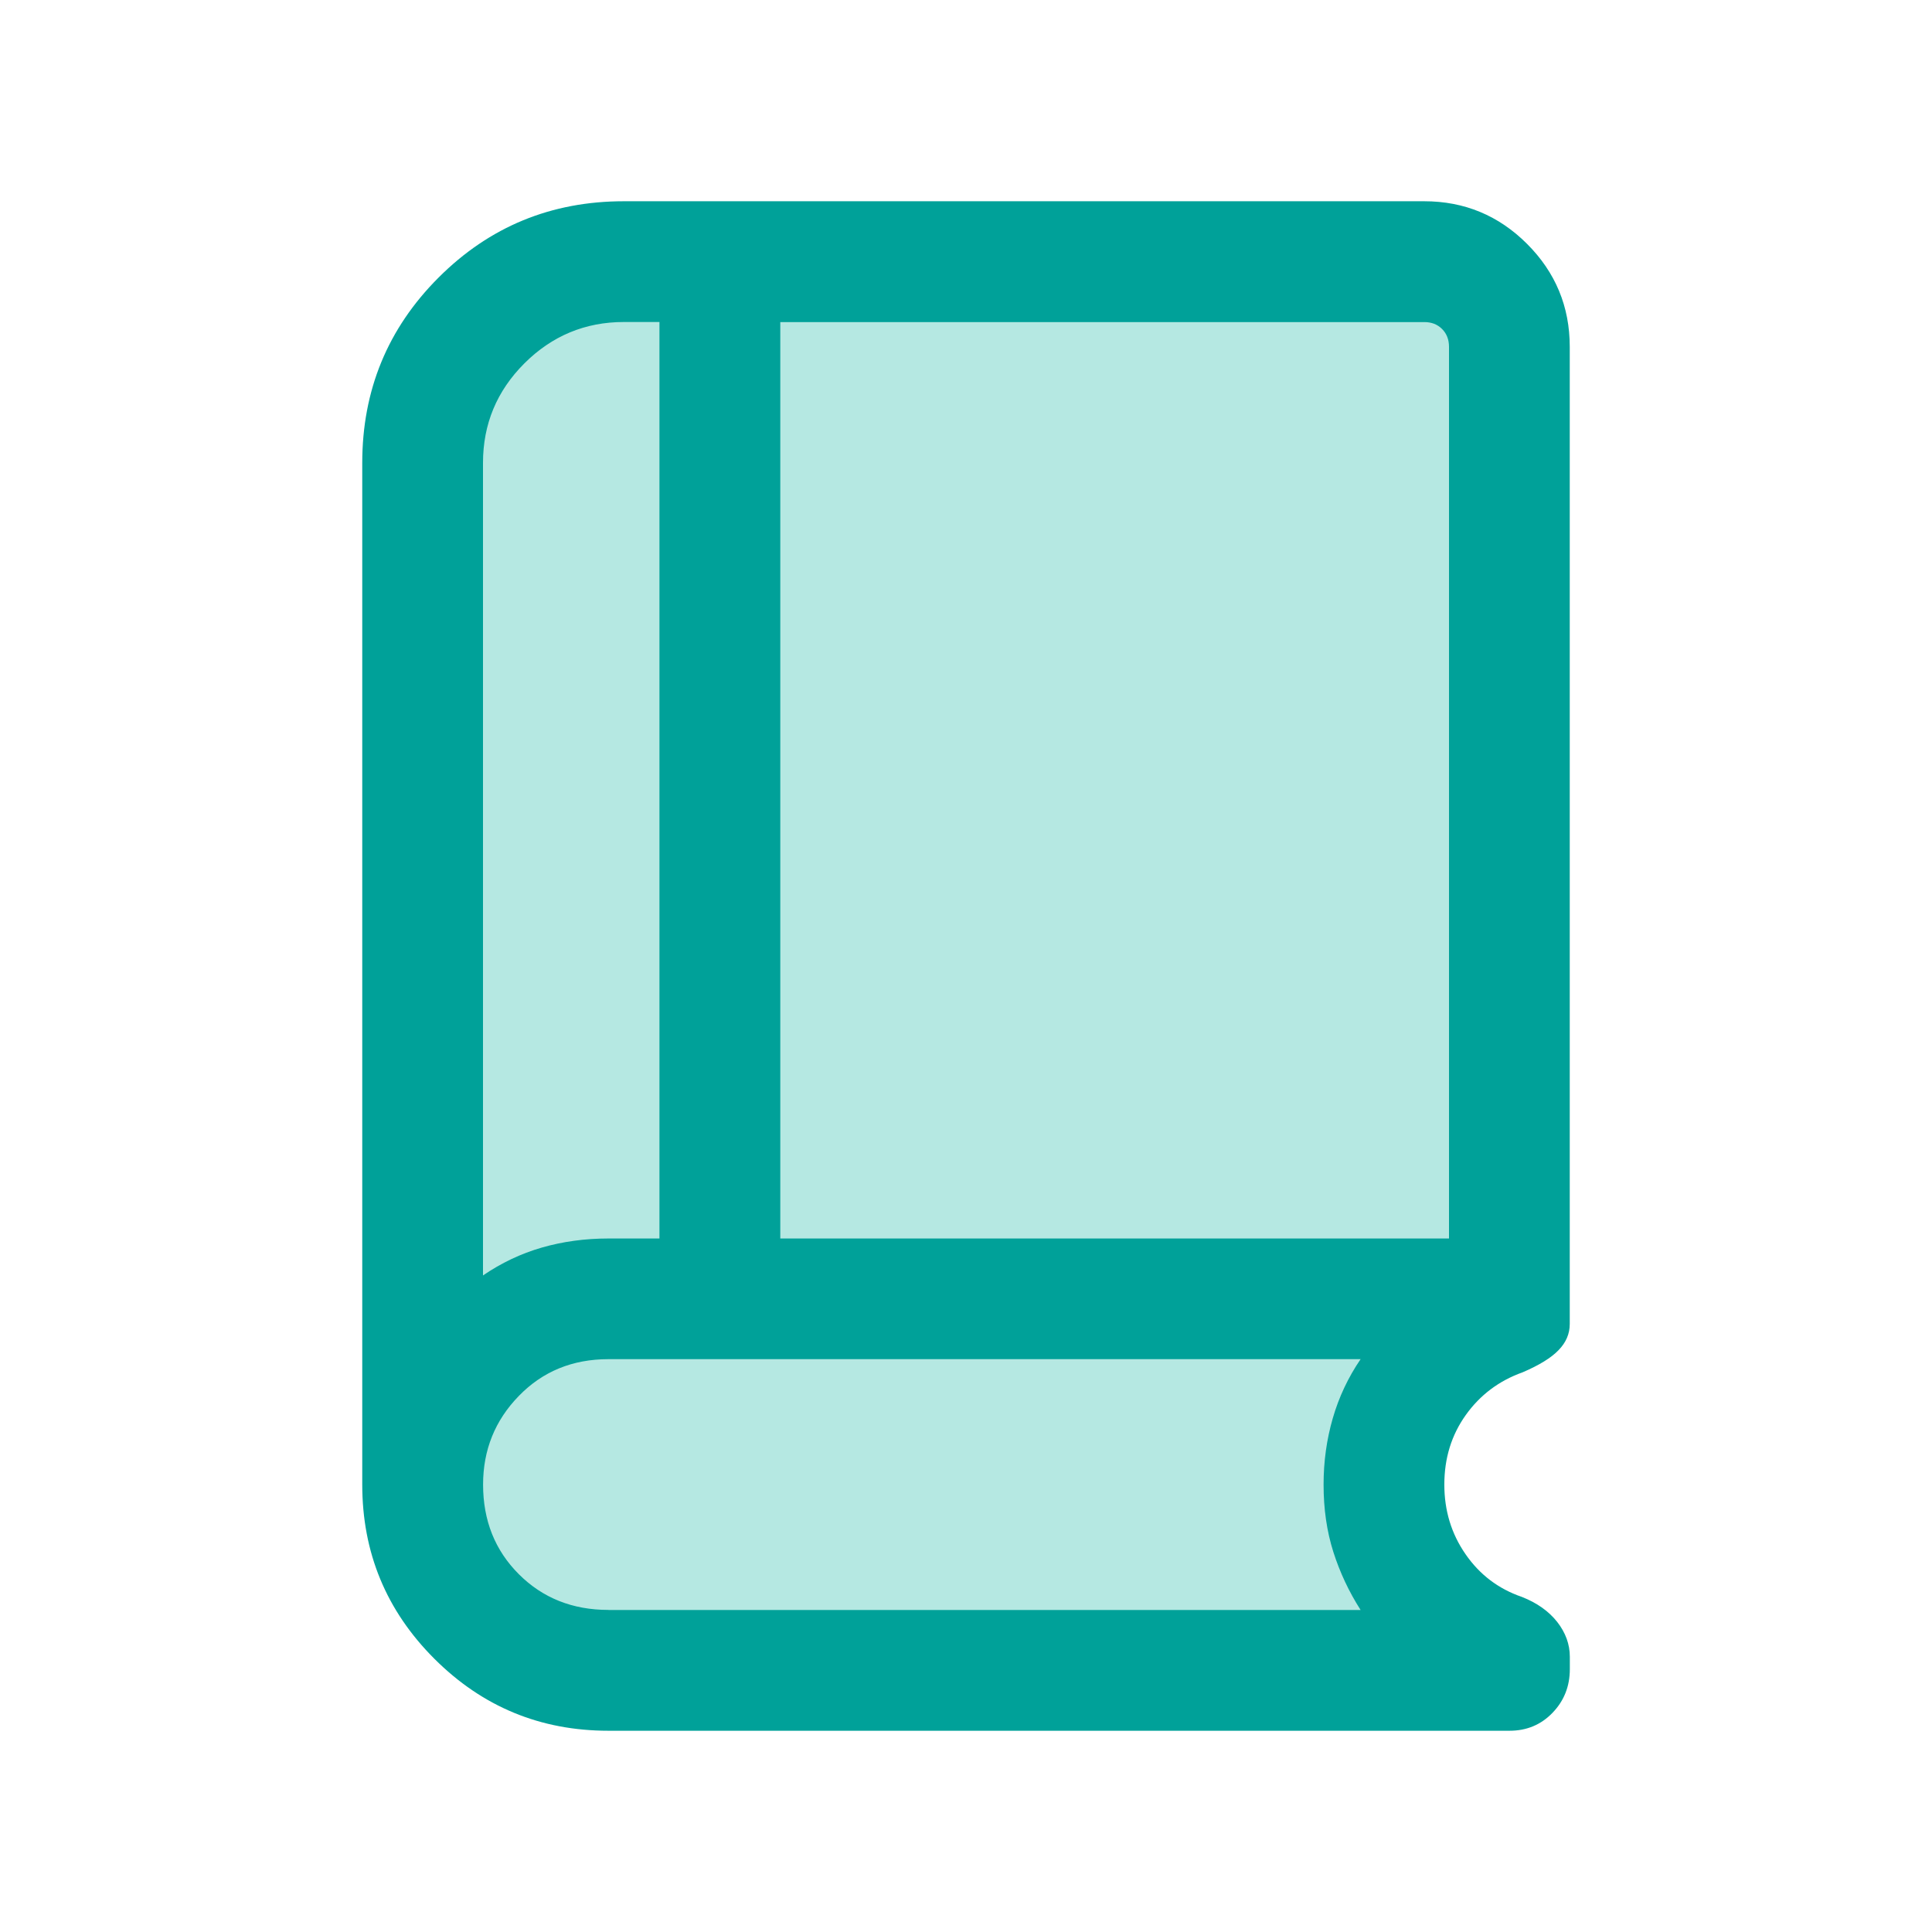
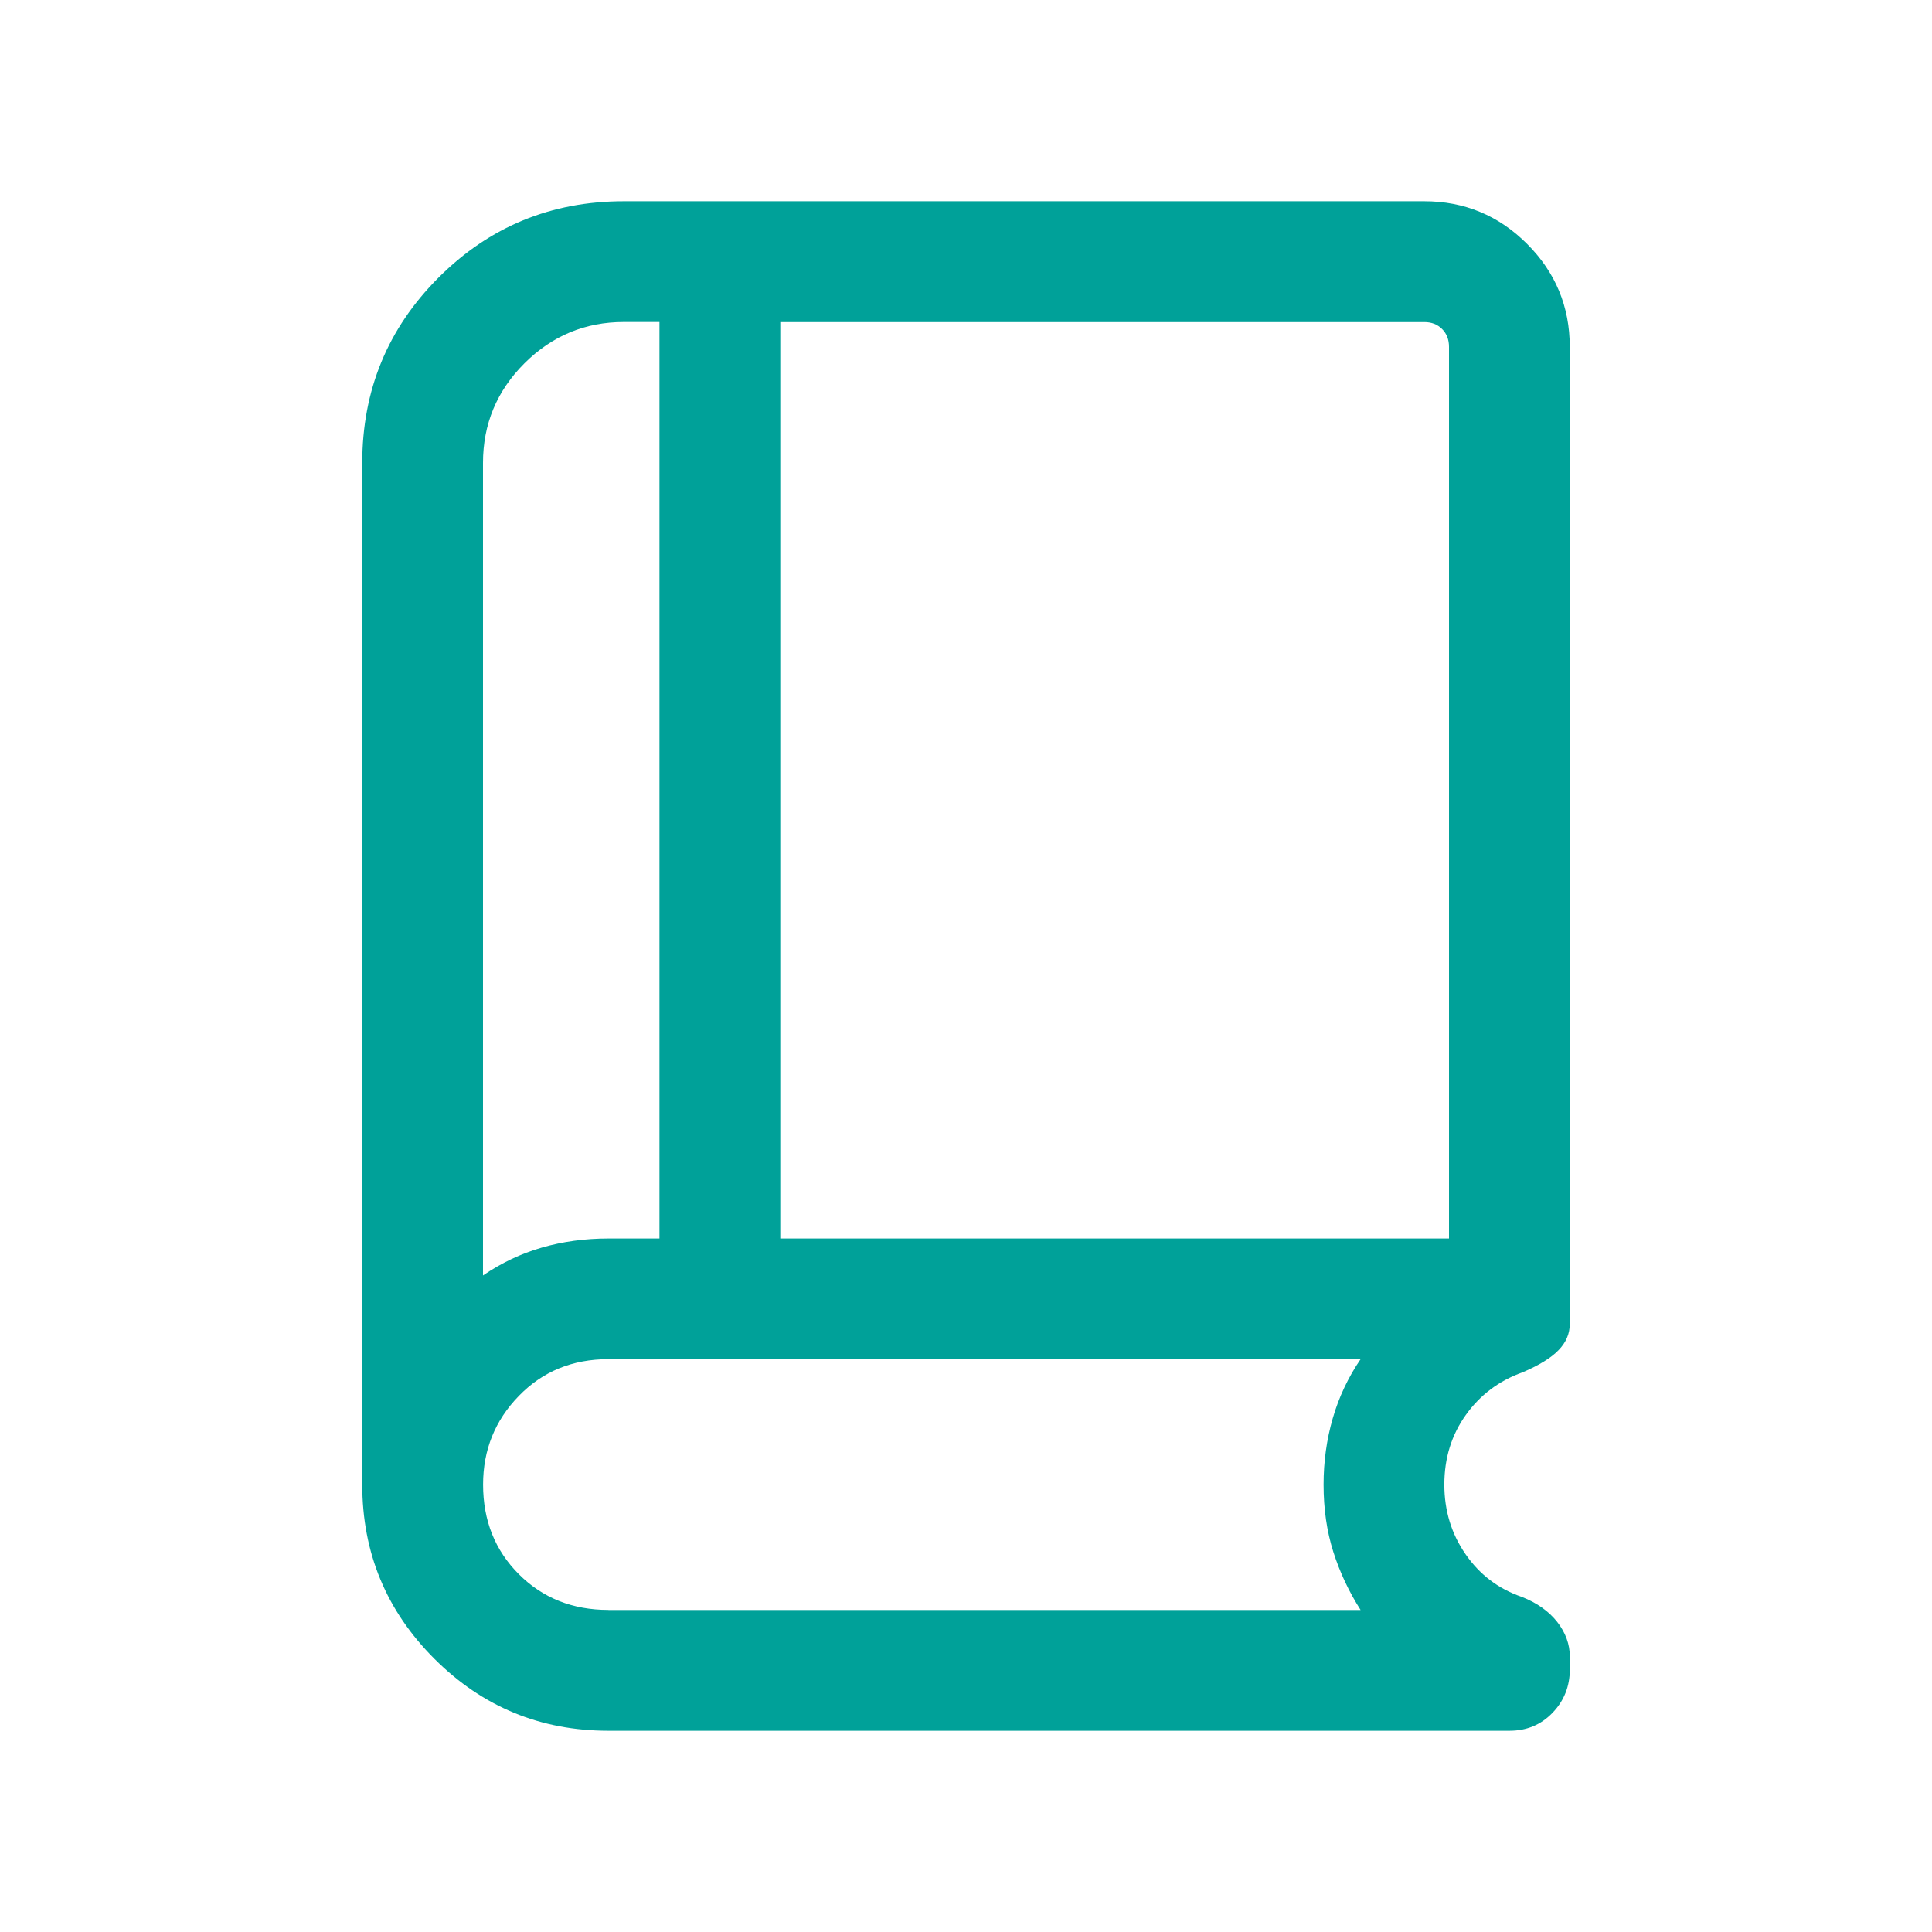
<svg xmlns="http://www.w3.org/2000/svg" id="Ebene_1" version="1.1" viewBox="0 0 24 24">
-   <path d="M17.727,17.45l.729-1.065h.544V4.308c0-.354-.135-.684-.38-.928-.244-.245-.574-.379-.928-.379H7.75c-.743,0-1.415.279-1.941.807-.122.121-.23.25-.325.386l-.483.587v12.963l.116-.079c-.077.247-.116.508-.116.779,0,.71.255,1.34.737,1.82.482.482,1.111.737,1.82.737h11.168l-.981-1.538c-.098-.152-.174-.315-.228-.486-.049-.155-.074-.334-.074-.533,0-.195.024-.374.074-.548.047-.161.115-.306.21-.444Z" fill="#b5e8e2" />
  <path d="M6,15.844c.227-.155.47-.271.73-.346.26-.075.536-.113.828-.113h.634V4h-.442c-.481,0-.893.172-1.236.514-.343.343-.514.755-.514,1.236v10.094ZM9.692,15.385h8.308V4.308c0-.09-.029-.164-.086-.221-.058-.058-.131-.086-.221-.086h-8s0,11.385,0,11.385ZM6,15.844V4.192v11.652ZM7.558,21.5c-.845,0-1.566-.298-2.163-.895-.597-.597-.895-1.318-.895-2.163V5.75c0-.902.316-1.67.948-2.302.632-.632,1.399-.948,2.302-.948h9.942c.499,0,.925.177,1.278.53.353.353.53.779.53,1.278v12.14c0,.12-.046.229-.139.324-.092.096-.242.188-.448.276-.291.104-.526.28-.704.529-.178.249-.267.537-.267.865,0,.322.087.61.263.864.175.254.408.431.699.531.189.074.335.178.44.311.104.133.157.278.157.433v.154c0,.213-.072.394-.215.542-.143.149-.322.223-.534.223H7.558ZM7.558,20h9.344c-.145-.227-.258-.468-.339-.722-.081-.255-.121-.533-.121-.836,0-.286.038-.56.114-.823.076-.263.191-.508.346-.735H7.558c-.446,0-.817.152-1.113.457-.296.304-.444.671-.444,1.101,0,.446.148.817.444,1.113.296.296.667.444,1.113.444Z" fill="#00a199" />
</svg>